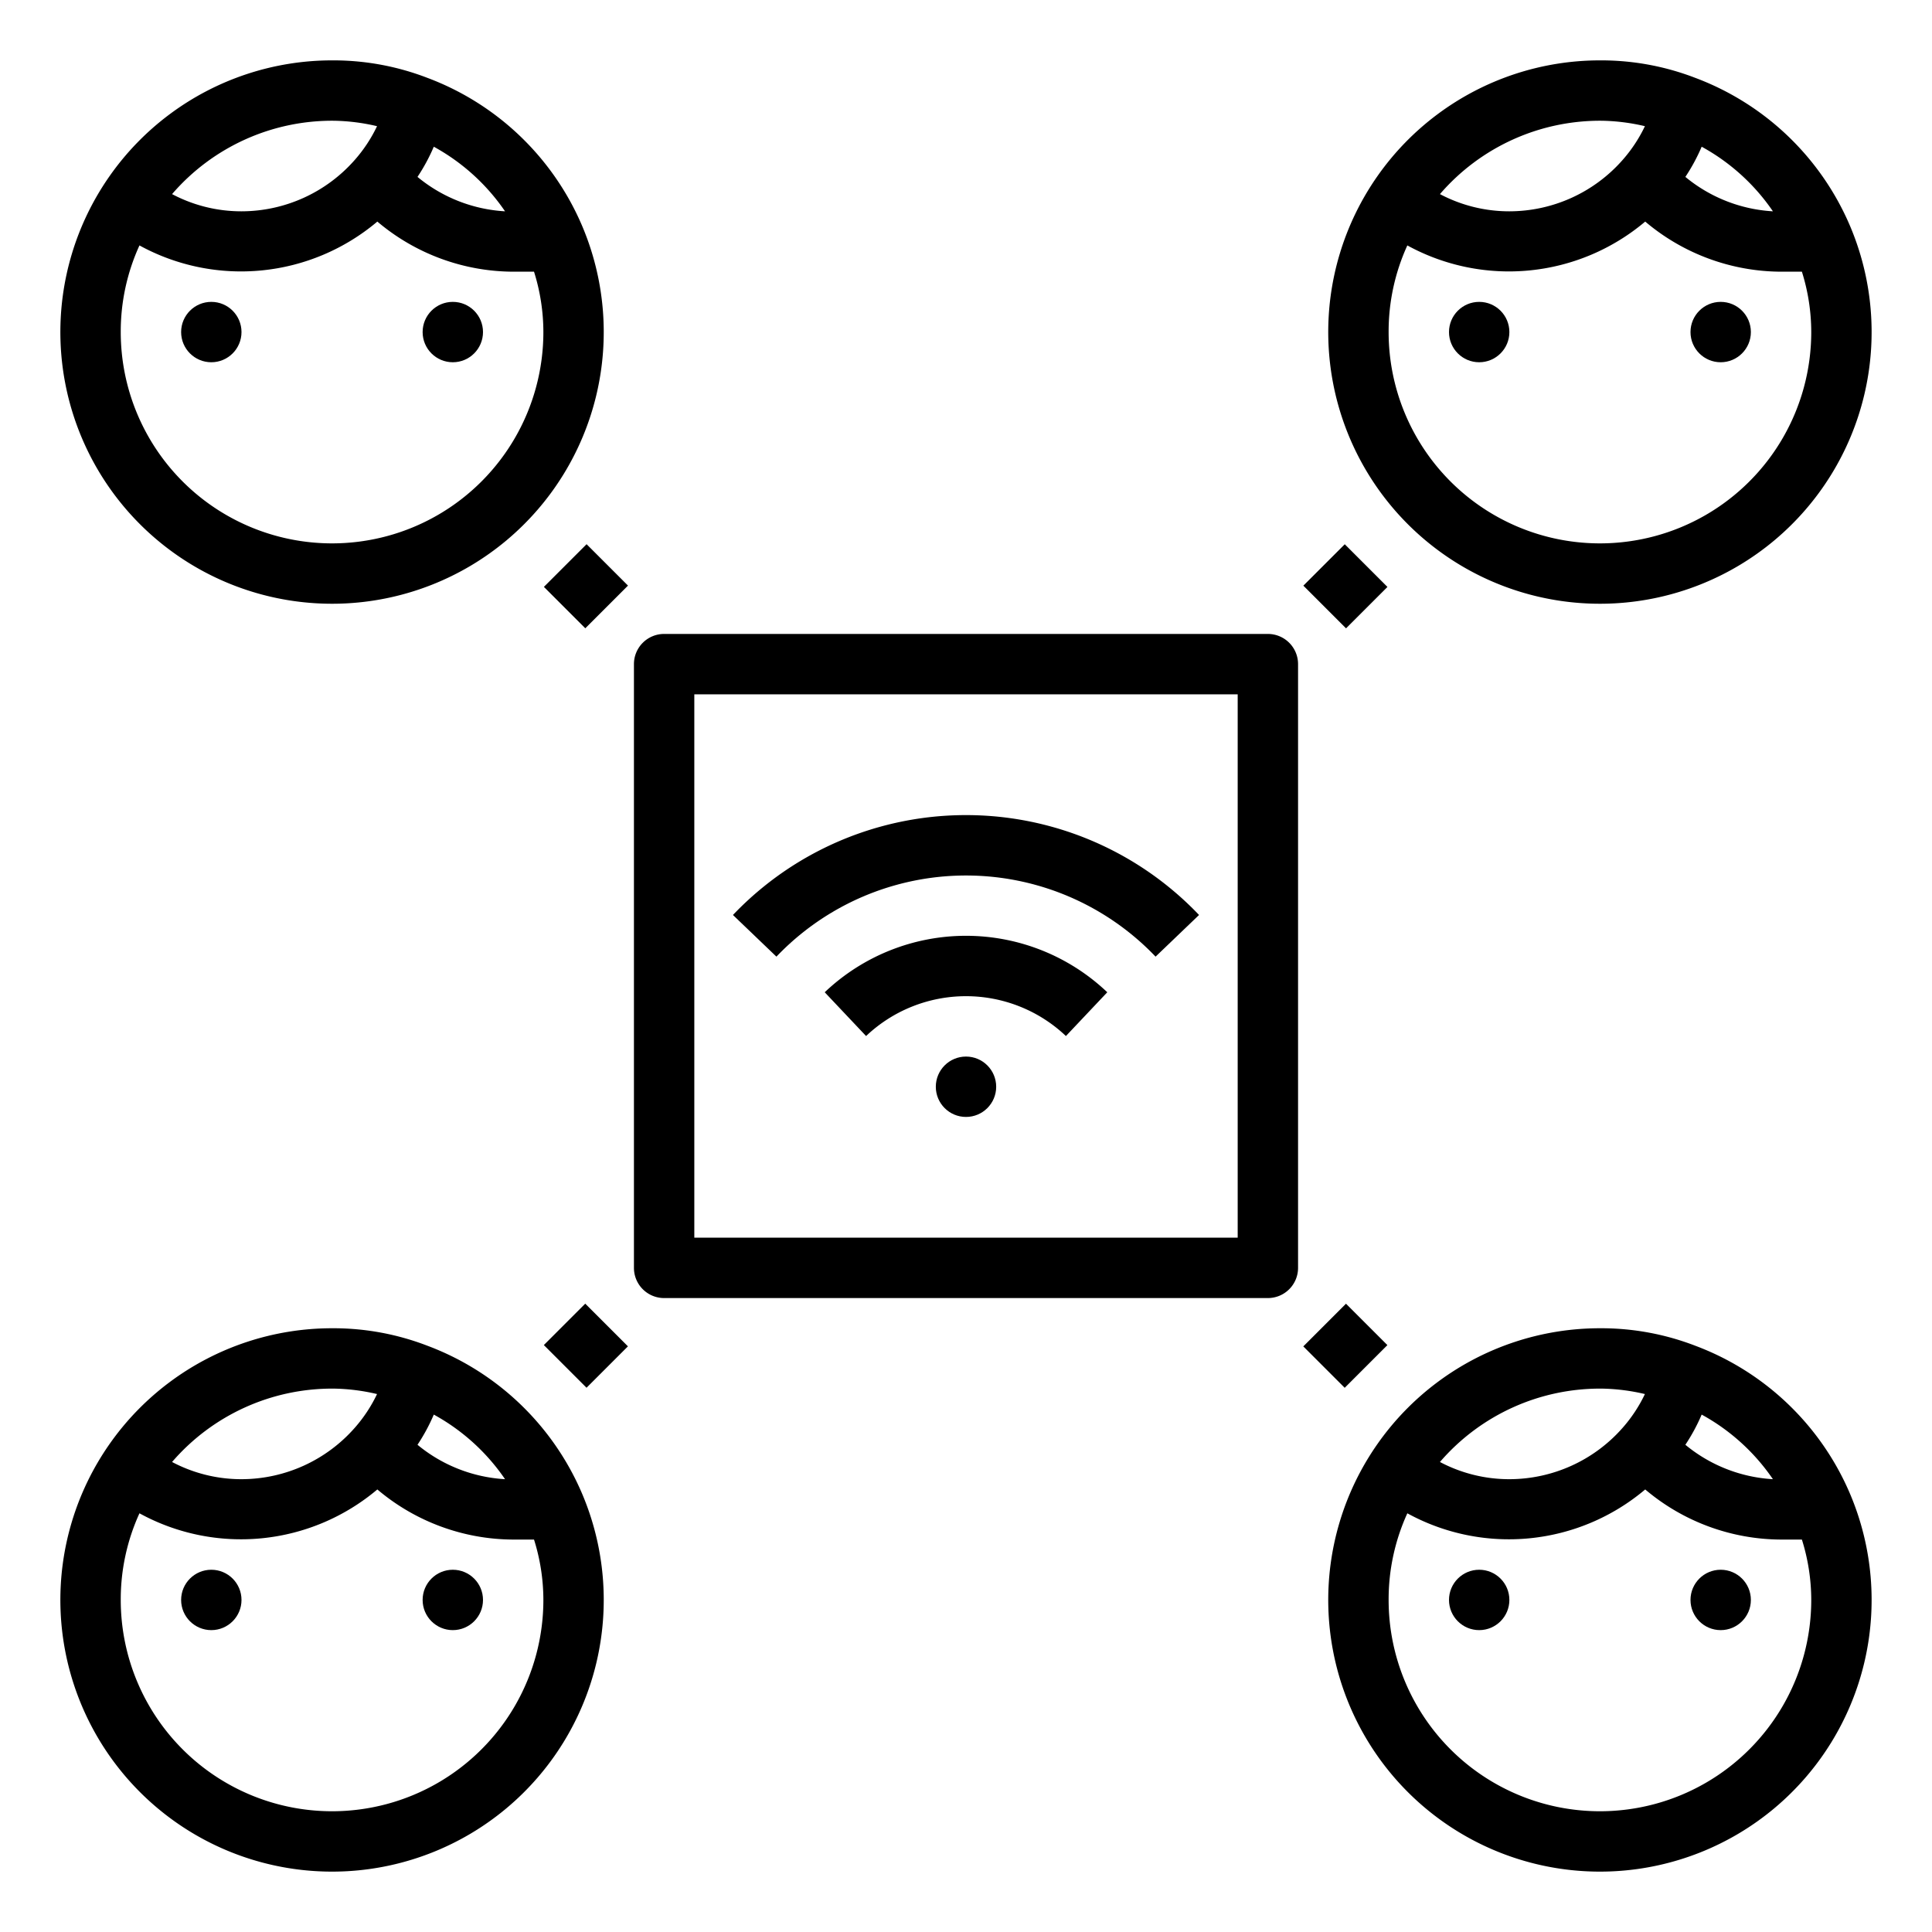
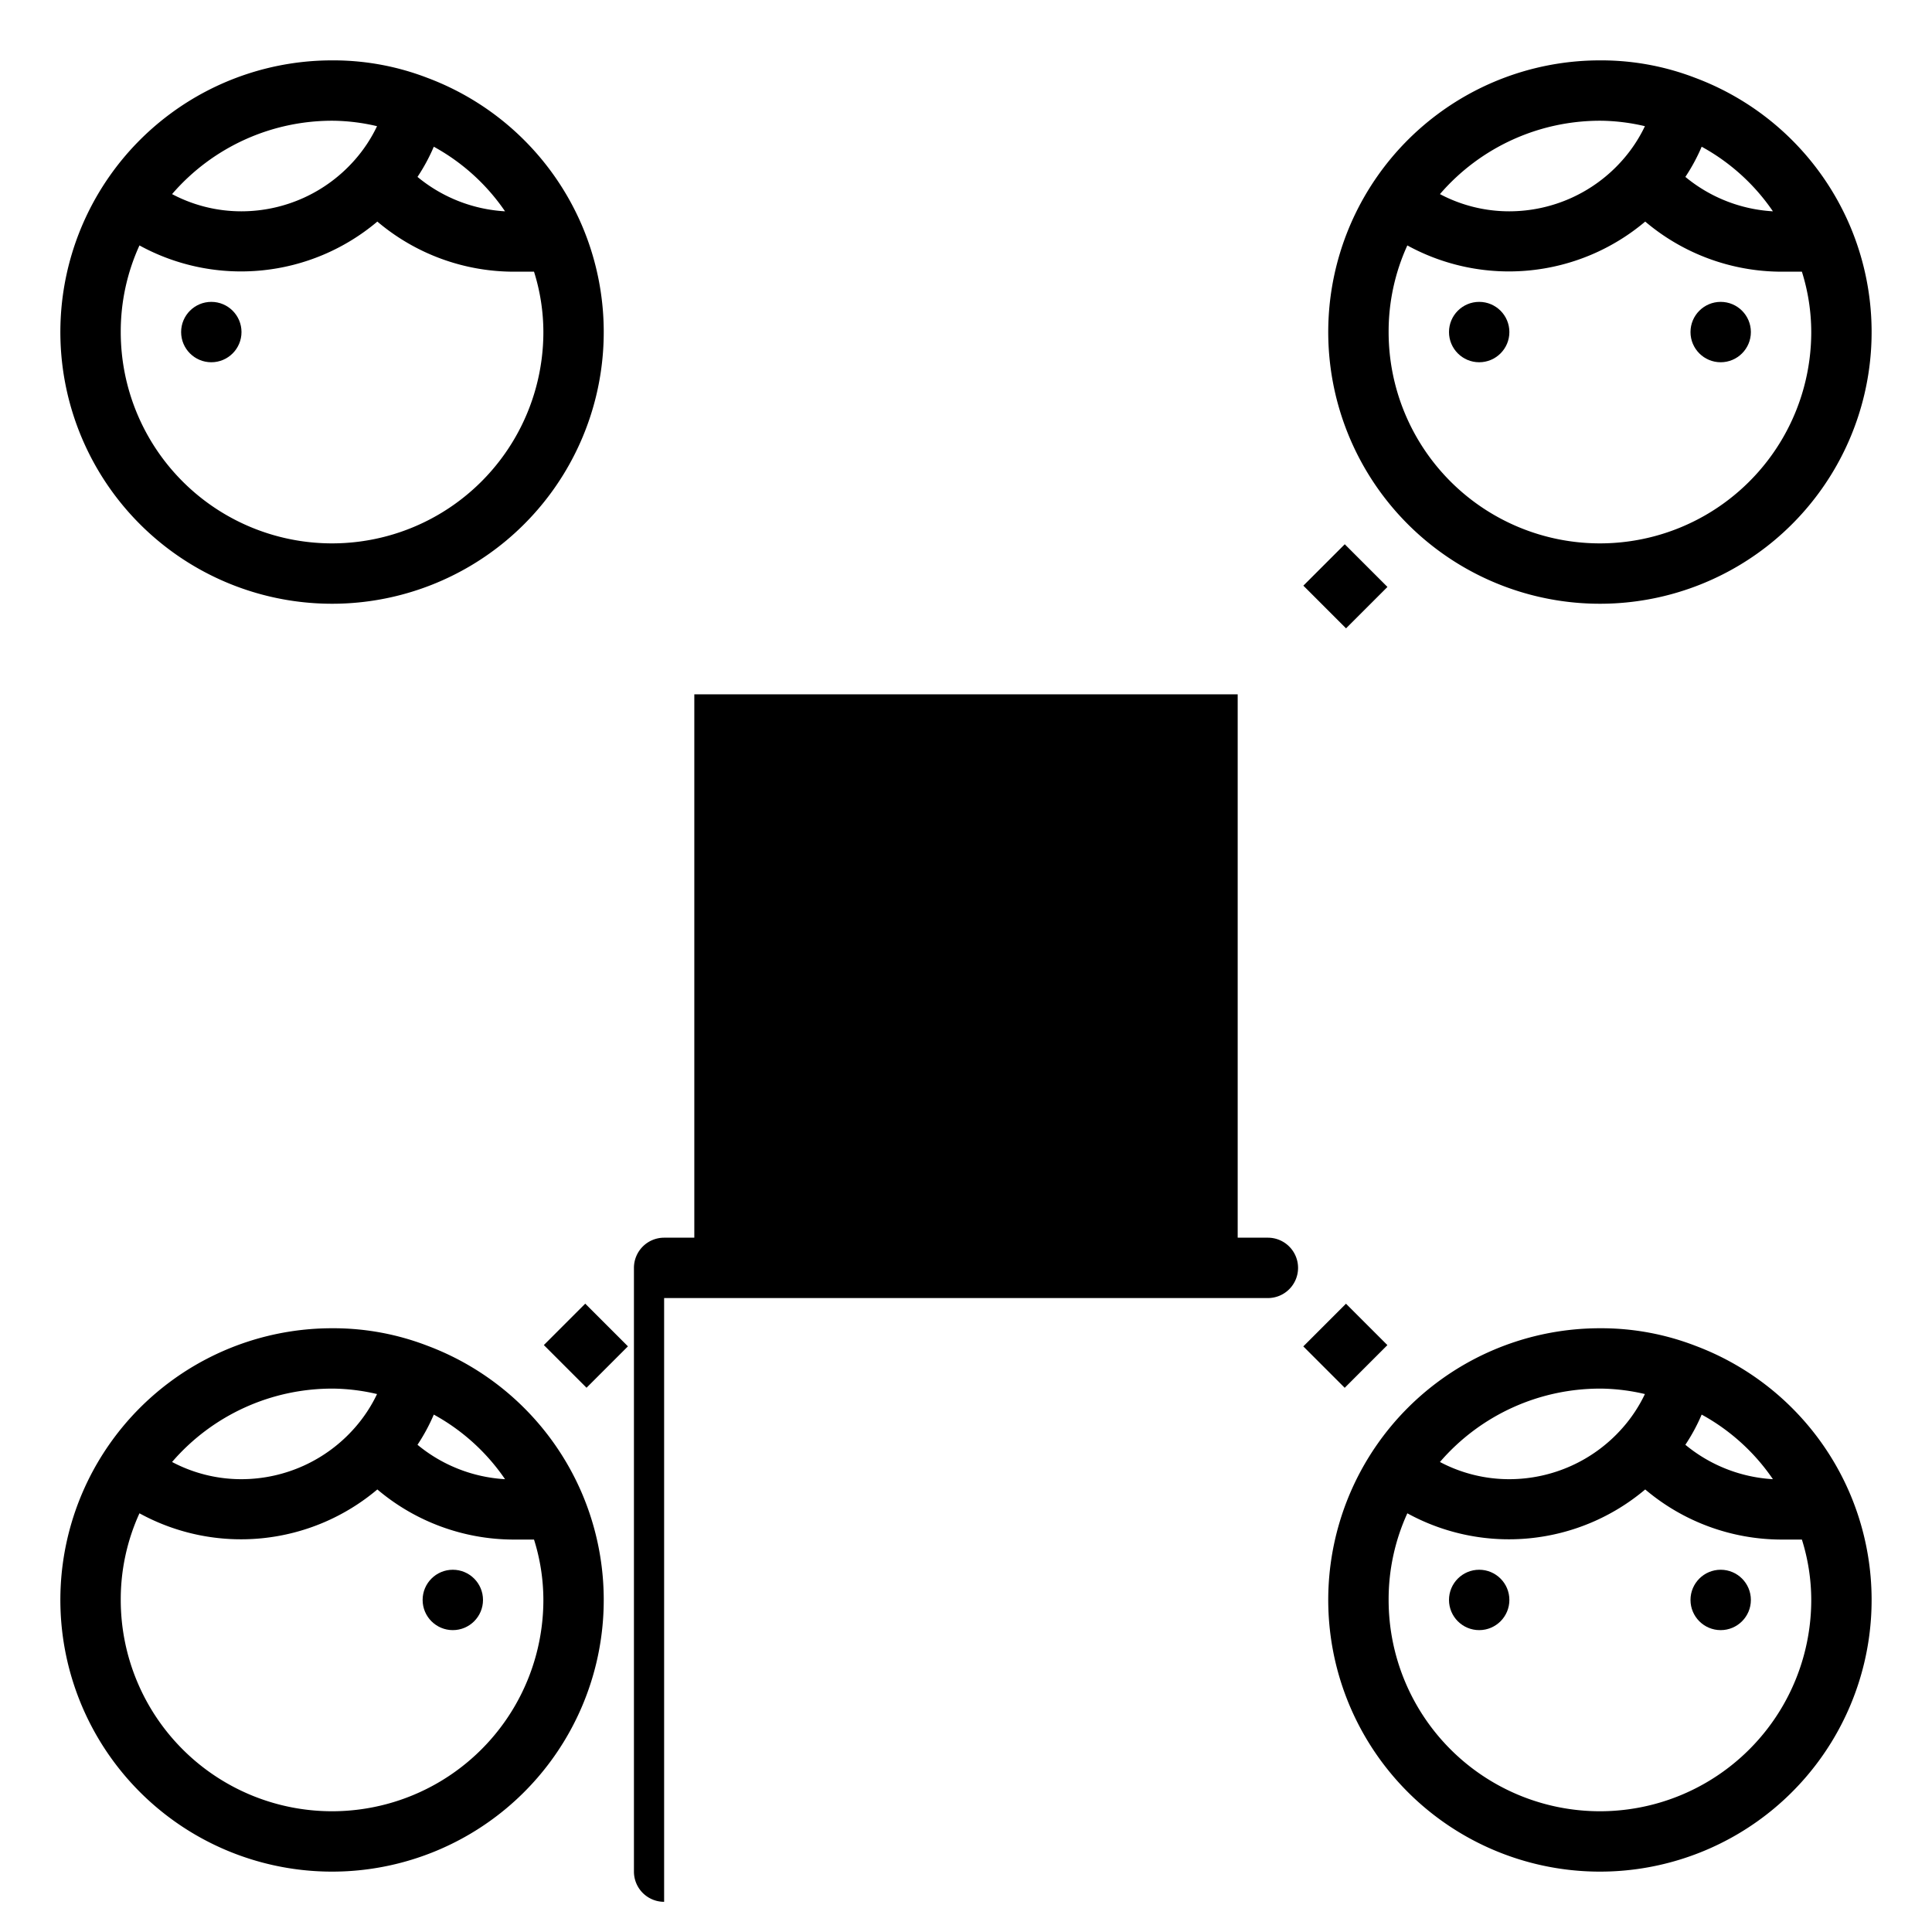
<svg xmlns="http://www.w3.org/2000/svg" id="Layer_1" height="512" viewBox="0 0 64 64" width="512" data-name="Layer 1">
-   <path d="m27.32 32.87 1.37 1.45a4.81 4.81 0 0 1 6.62 0l1.37-1.45a6.79 6.79 0 0 0 -9.36 0z" />
  <path d="m24.28 30.31 1.44 1.38a8.68 8.68 0 0 1 12.56 0l1.44-1.38a10.66 10.66 0 0 0 -15.44 0z" />
-   <circle cx="32" cy="36" r="1" />
  <path d="m43.61 18.42h1.94v2h-1.94z" transform="matrix(.707 -.707 .707 .707 -.68 37.21)" />
-   <path d="m18.42 18.45h2v1.94h-2z" transform="matrix(.707 -.707 .707 .707 -8.05 19.42)" />
  <path d="m43.58 43.61h2v1.94h-2z" transform="matrix(.707 -.707 .707 .707 -18.47 44.58)" />
  <path d="m18.45 43.58h1.94v2h-1.94z" transform="matrix(.707 -.707 .707 .707 -25.84 26.79)" />
-   <path d="m22 43h20a1 1 0 0 0 1-1v-20a1 1 0 0 0 -1-1h-20a1 1 0 0 0 -1 1v20a1 1 0 0 0 1 1zm1-20h18v18h-18z" />
+   <path d="m22 43h20a1 1 0 0 0 1-1a1 1 0 0 0 -1-1h-20a1 1 0 0 0 -1 1v20a1 1 0 0 0 1 1zm1-20h18v18h-18z" />
  <path d="m19.27 7.45a9 9 0 0 0 -5.11-4.87 8.66 8.66 0 0 0 -3.06-.58h-.1a9 9 0 1 0 8.27 5.45zm-2.54-.45a5 5 0 0 1 -2.9-1.14 6.14 6.14 0 0 0 .54-1 6.83 6.83 0 0 1 2.36 2.14zm-5.65-3a6.64 6.64 0 0 1 1.41.18 4.83 4.83 0 0 1 -.74 1.12 5 5 0 0 1 -3.75 1.7 4.9 4.9 0 0 1 -2.3-.57 7 7 0 0 1 5.38-2.43zm-.08 14a7 7 0 0 1 -7-7 6.86 6.86 0 0 1 .62-2.87 7 7 0 0 0 7.88-.79 7 7 0 0 0 4.5 1.66h.69a6.68 6.68 0 0 1 .31 2 7 7 0 0 1 -7 7z" />
-   <circle cx="15" cy="11" r="1" />
  <circle cx="7" cy="11" r="1" />
  <path d="m61.27 7.45a9 9 0 0 0 -5.11-4.87 8.66 8.66 0 0 0 -3.06-.58h-.1a9 9 0 1 0 8.27 5.45zm-2.54-.45a5 5 0 0 1 -2.9-1.14 6.14 6.14 0 0 0 .54-1 6.83 6.83 0 0 1 2.36 2.14zm-5.65-3a6.64 6.64 0 0 1 1.41.18 4.83 4.83 0 0 1 -.74 1.12 5 5 0 0 1 -3.75 1.7 4.9 4.9 0 0 1 -2.3-.57 7 7 0 0 1 5.38-2.43zm-.08 14a7 7 0 0 1 -7-7 6.86 6.86 0 0 1 .62-2.87 7 7 0 0 0 7.88-.79 7 7 0 0 0 4.5 1.66h.69a6.68 6.68 0 0 1 .31 2 7 7 0 0 1 -7 7z" />
  <circle cx="57" cy="11" r="1" />
  <circle cx="49" cy="11" r="1" />
  <path d="m19.27 49.45a9 9 0 0 0 -5.11-4.87 8.66 8.66 0 0 0 -3.06-.58h-.1a9 9 0 1 0 8.27 5.45zm-2.54-.45a5 5 0 0 1 -2.9-1.14 6.14 6.14 0 0 0 .54-1 6.83 6.83 0 0 1 2.36 2.14zm-5.65-3a6.64 6.64 0 0 1 1.41.18 4.83 4.83 0 0 1 -.74 1.12 5 5 0 0 1 -3.75 1.7 4.9 4.9 0 0 1 -2.3-.57 7 7 0 0 1 5.38-2.43zm-.08 14a7 7 0 0 1 -7-7 6.86 6.86 0 0 1 .62-2.87 7 7 0 0 0 7.88-.79 7 7 0 0 0 4.5 1.66h.69a6.68 6.68 0 0 1 .31 2 7 7 0 0 1 -7 7z" />
  <circle cx="15" cy="53" r="1" />
-   <circle cx="7" cy="53" r="1" />
  <path d="m61.27 49.45a9 9 0 0 0 -5.11-4.87 8.66 8.66 0 0 0 -3.06-.58h-.1a9 9 0 1 0 8.27 5.45zm-2.54-.45a5 5 0 0 1 -2.9-1.14 6.14 6.14 0 0 0 .54-1 6.83 6.83 0 0 1 2.36 2.14zm-5.65-3a6.64 6.64 0 0 1 1.41.18 4.83 4.83 0 0 1 -.74 1.12 5 5 0 0 1 -3.75 1.7 4.9 4.9 0 0 1 -2.3-.57 7 7 0 0 1 5.38-2.43zm-.08 14a7 7 0 0 1 -7-7 6.86 6.86 0 0 1 .62-2.87 7 7 0 0 0 7.88-.79 7 7 0 0 0 4.5 1.66h.69a6.68 6.68 0 0 1 .31 2 7 7 0 0 1 -7 7z" />
  <circle cx="57" cy="53" r="1" />
  <circle cx="49" cy="53" r="1" />
</svg>